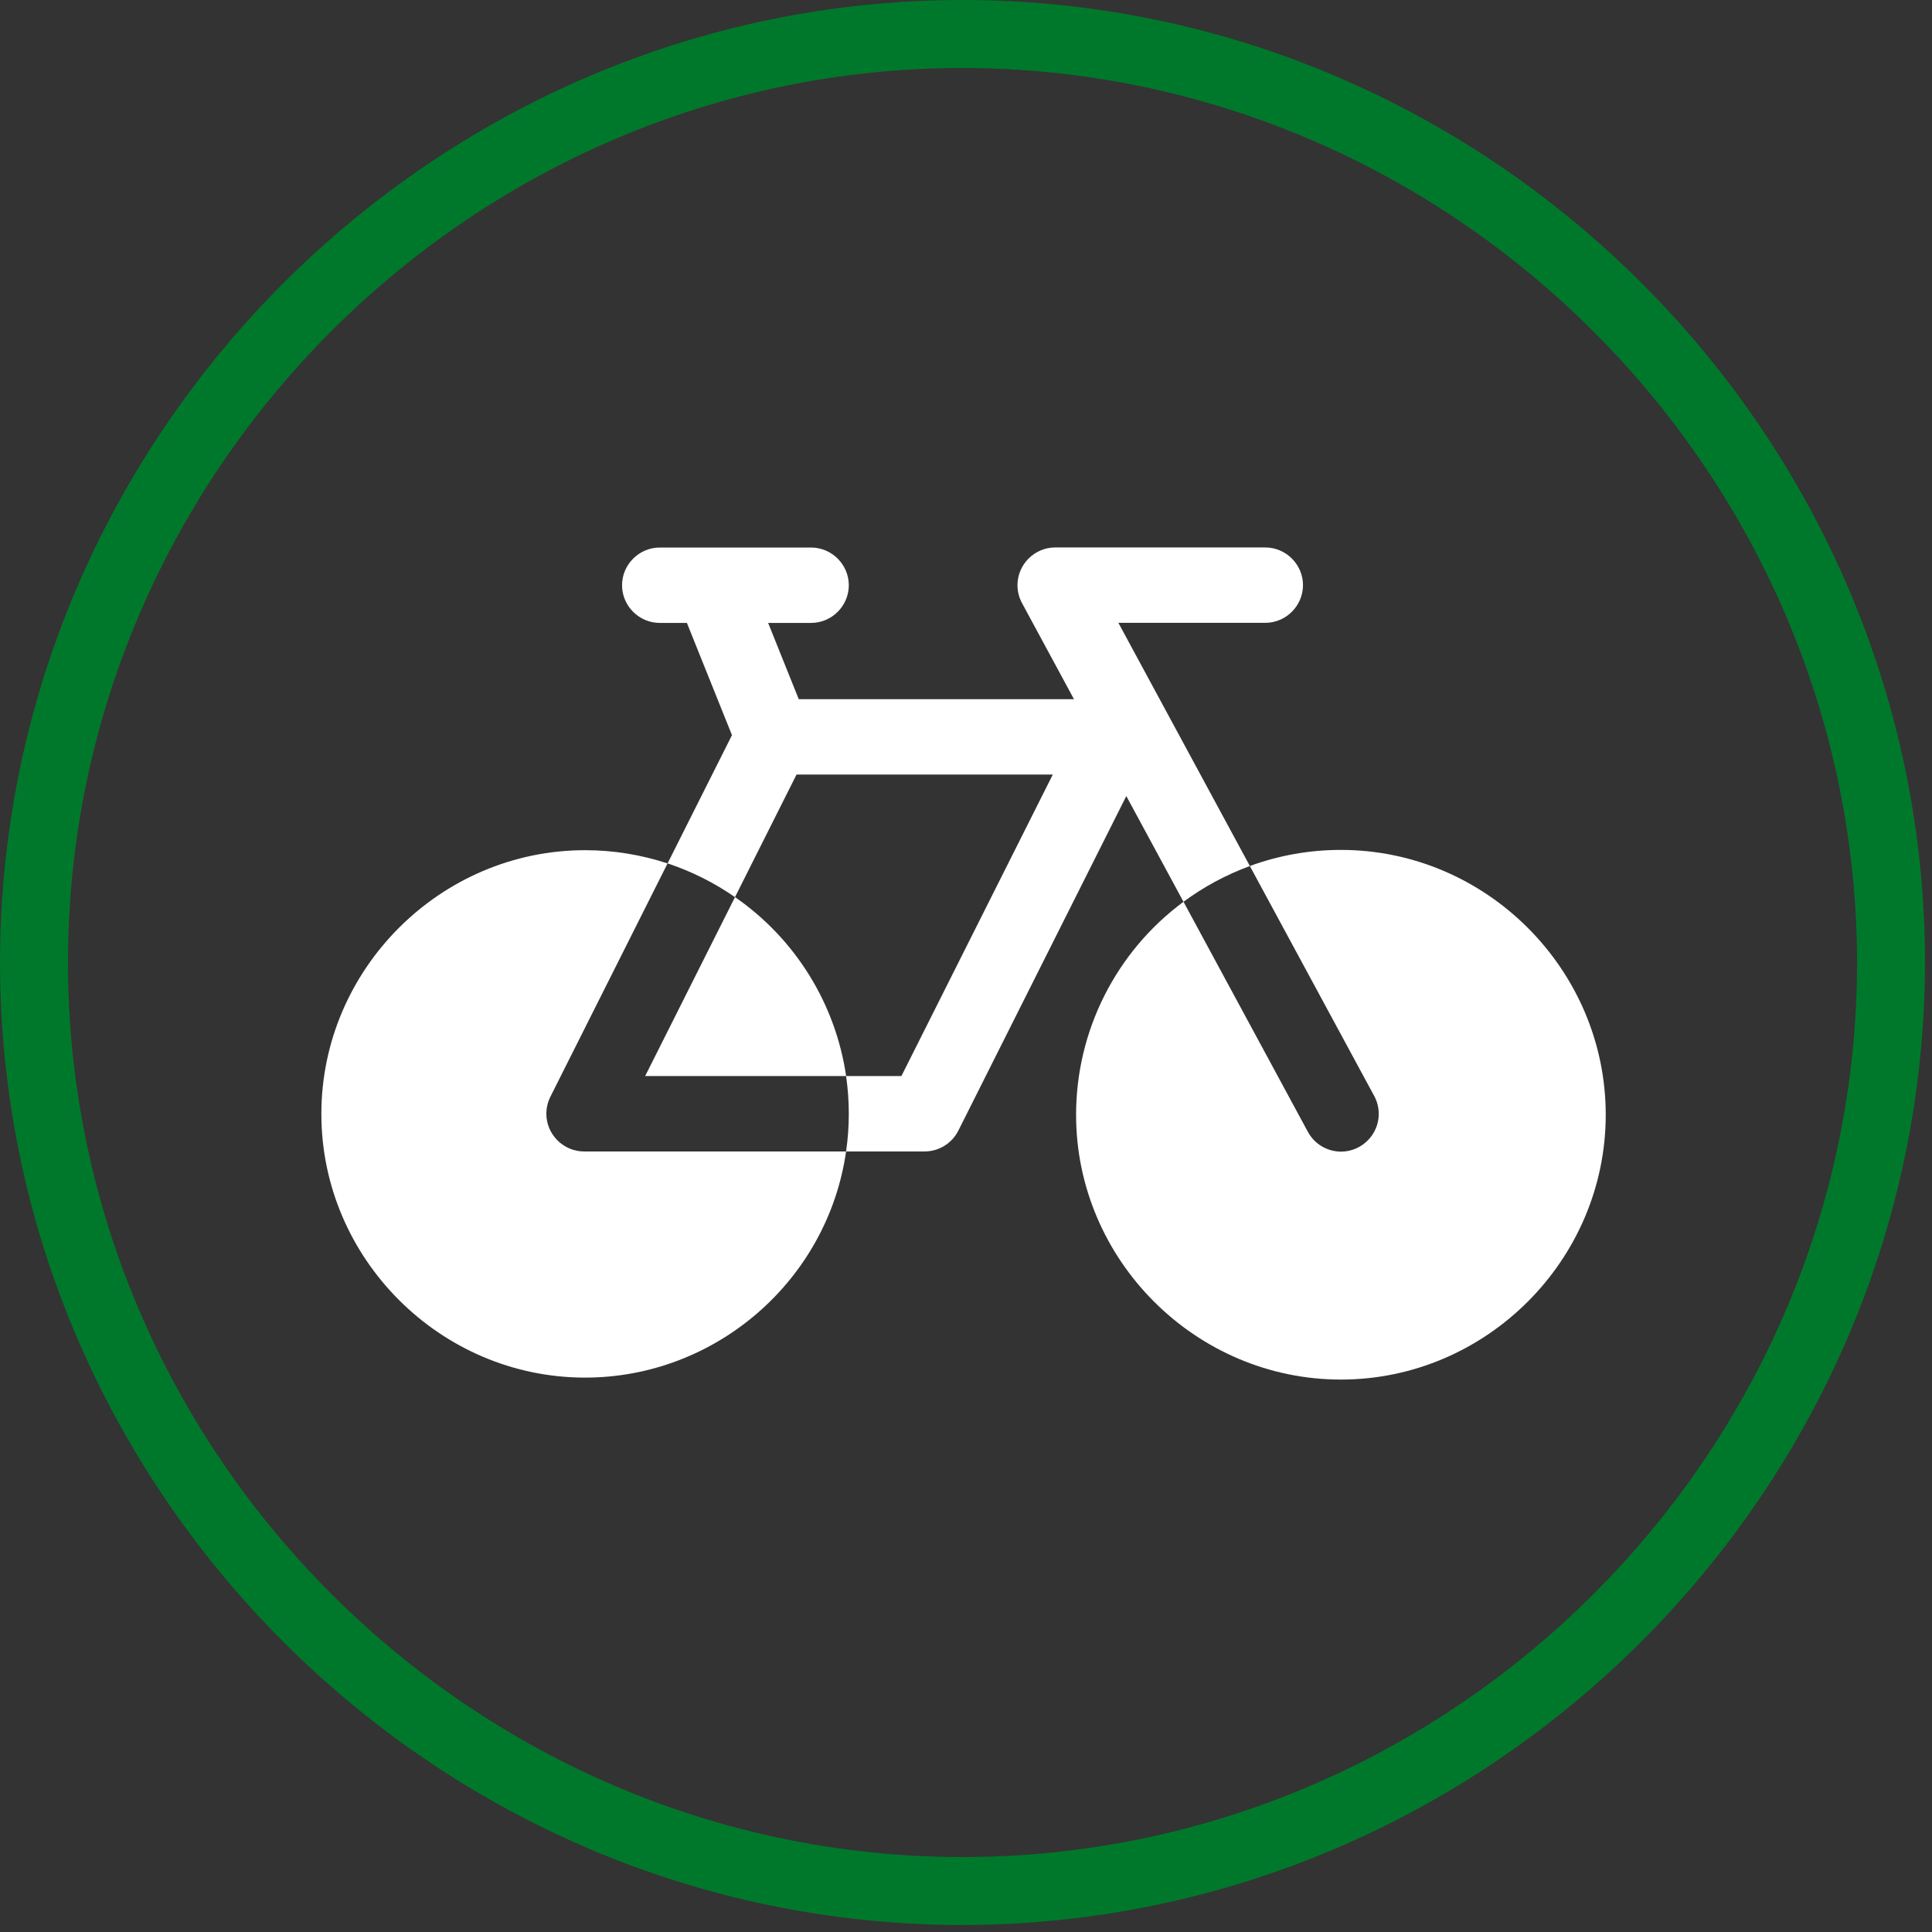
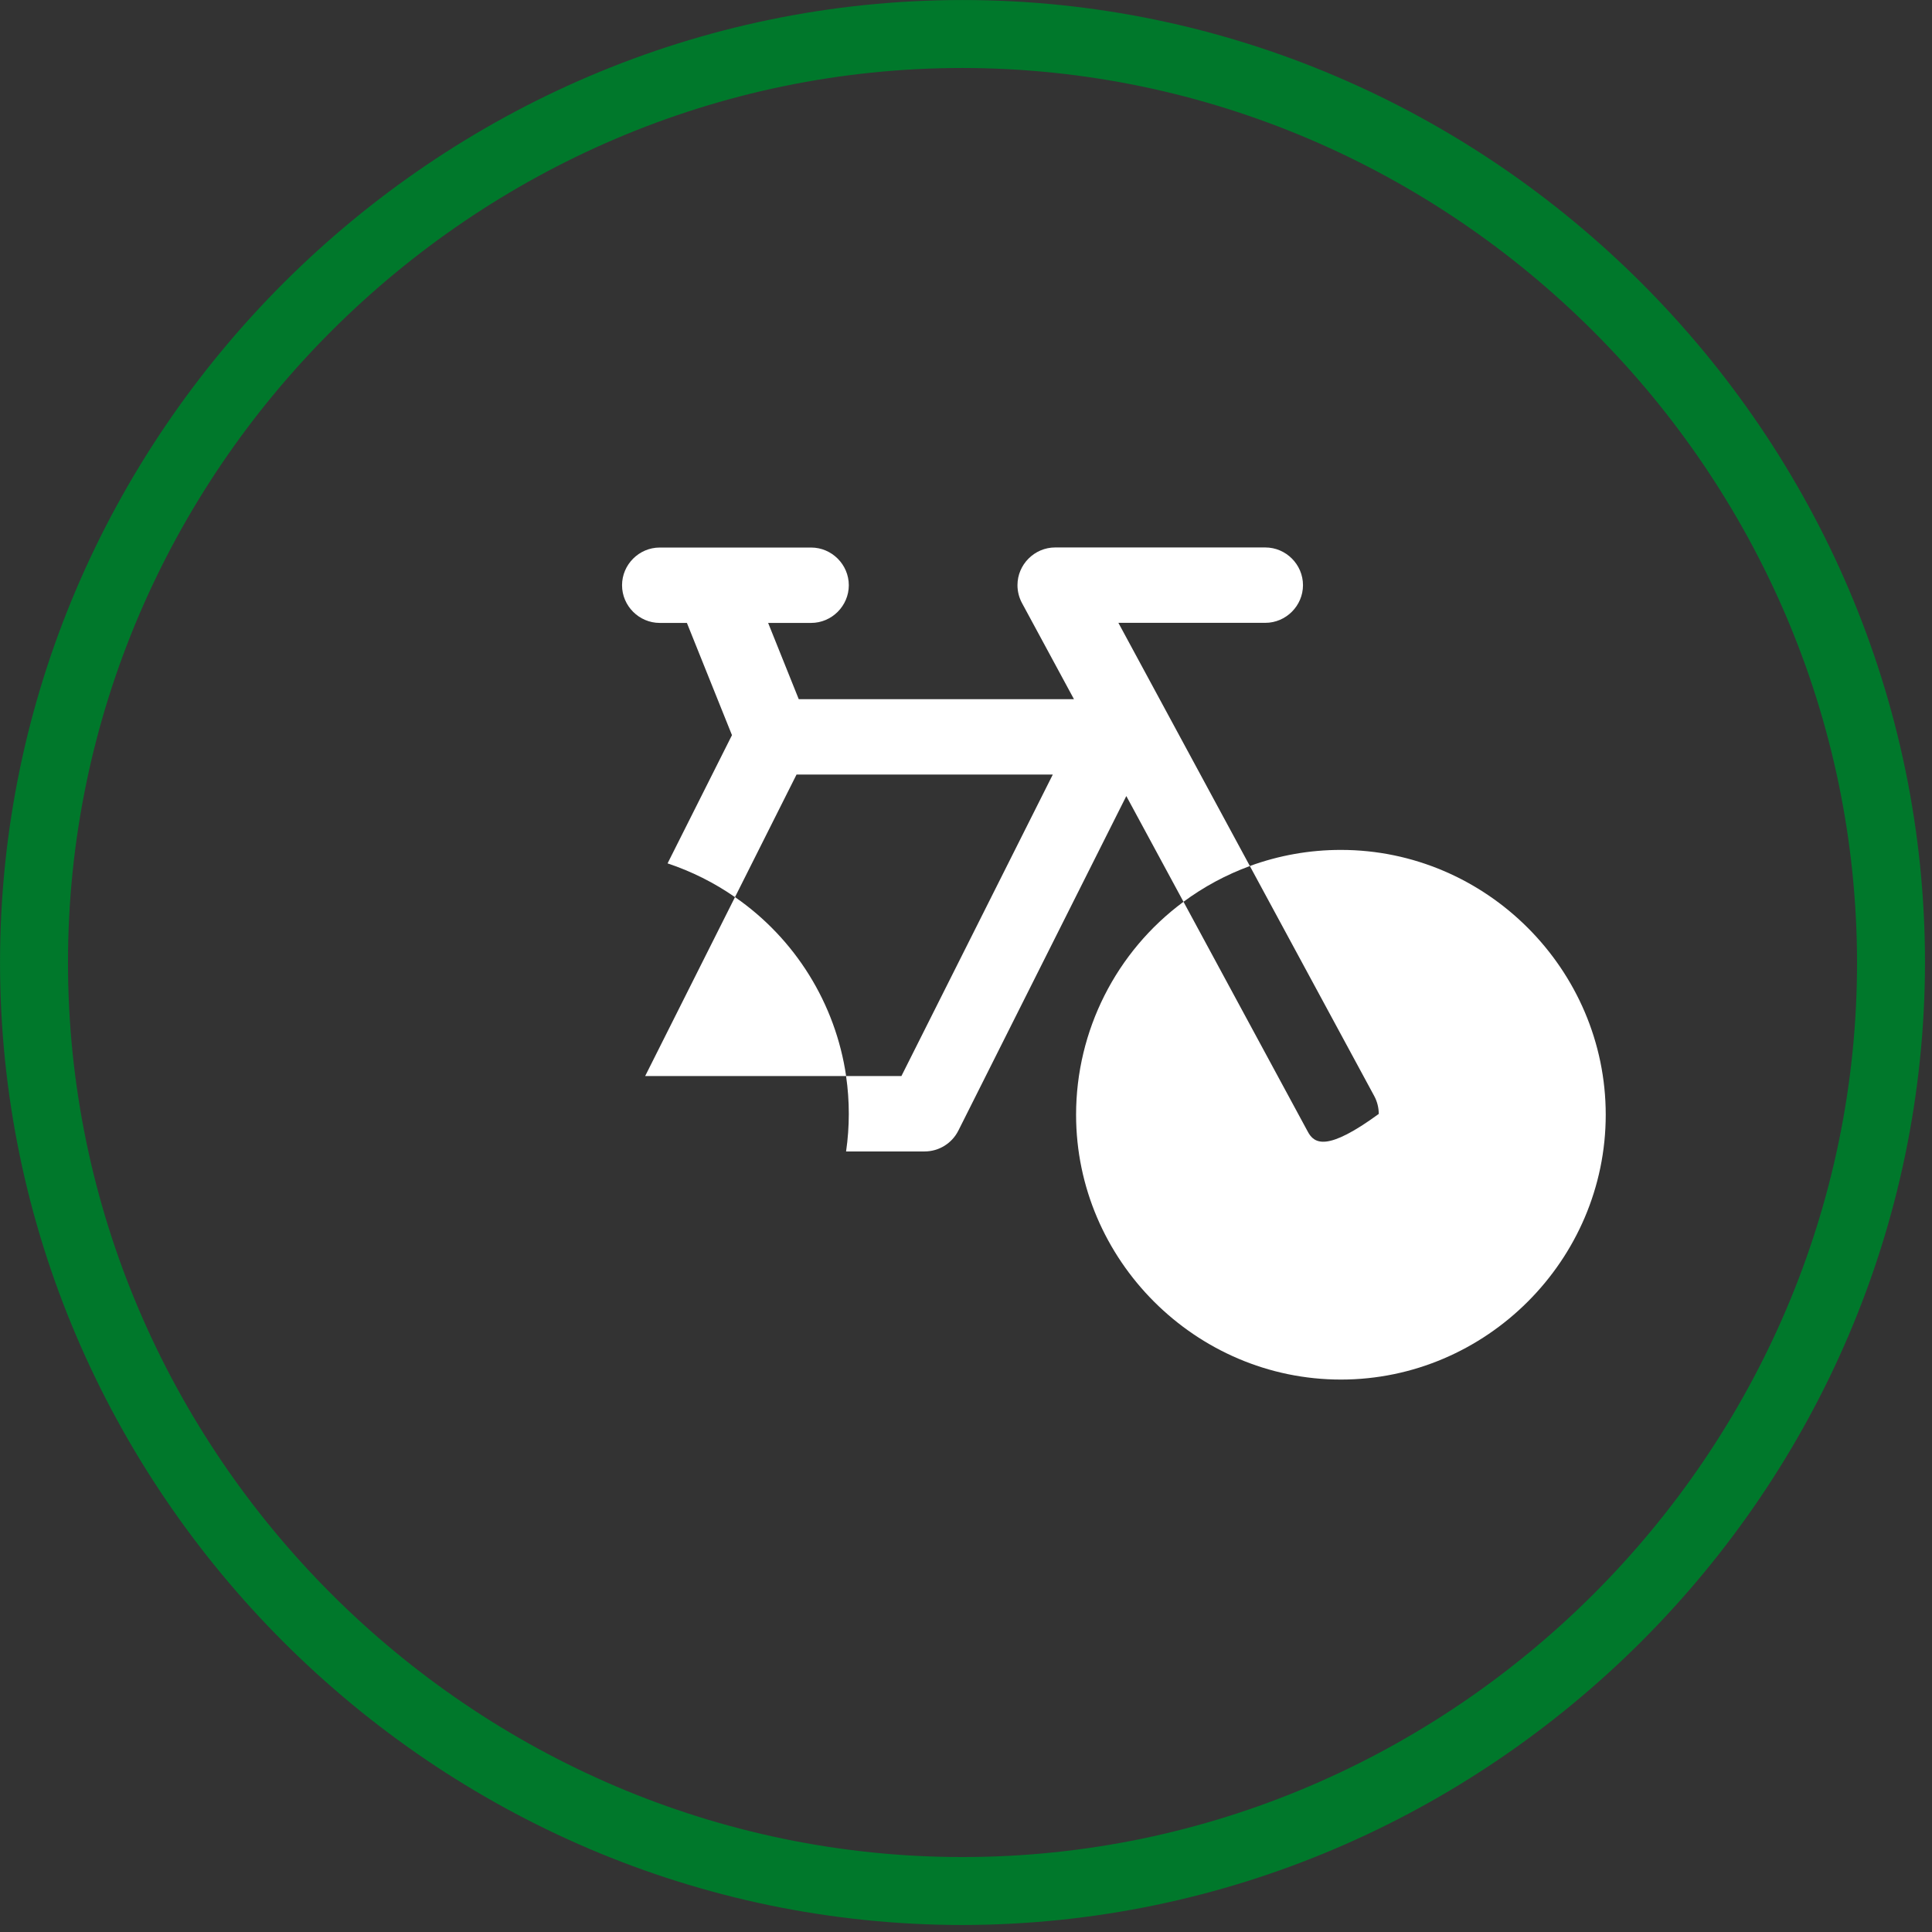
<svg xmlns="http://www.w3.org/2000/svg" viewBox="0 0 234 234" version="1.1" xml:space="preserve" style="fill-rule:evenodd;clip-rule:evenodd;stroke-linejoin:round;stroke-miterlimit:2;" width="234" height="234">
  <rect x="0" y="0" width="234" height="234" fill="#333333" stroke="none" />
  <g id="Group_1088" transform="matrix(1,0,0,1,635.803,-7212.31)">
    <g id="Path_16609" transform="matrix(1,0,0,1,-1142.66,7059.18)">
      <path d="M623.439,382.162C685.132,382.162 735.898,331.396 735.898,269.703C735.898,208.01 685.132,157.244 623.439,157.244C561.747,157.244 510.982,208.008 510.98,269.7C510.98,269.701 510.98,269.702 510.98,269.703C510.98,331.396 561.746,382.162 623.439,382.162" style="fill:none;fill-rule:nonzero;" />
    </g>
    <g id="Path_16610" transform="matrix(1,0,0,1,-1145.28,7056.57)">
      <path d="M626.055,388.891C562.104,388.891 509.481,336.268 509.481,272.317C509.481,208.366 562.104,155.743 626.055,155.743C690.006,155.743 742.629,208.366 742.629,272.317C742.629,272.318 742.629,272.319 742.629,272.32C742.555,336.242 689.977,388.819 626.055,388.891M626.055,163.973C566.62,163.974 517.712,212.882 517.712,272.317C517.712,331.753 566.62,380.661 626.056,380.661C685.491,380.661 734.398,331.755 734.4,272.32C734.333,212.909 685.466,164.041 626.055,163.973" style="fill:rgb(0,120,43);fill-rule:nonzero;" />
    </g>
    <g id="Path_16647" transform="matrix(1,0,0,1,-1120.72,7121.96)">
-       <path d="M551.571,223.2L565.771,194.926C562.547,193.864 559.174,193.323 555.78,193.323C538.258,193.323 523.84,207.741 523.84,225.263C523.84,242.785 538.258,257.203 555.78,257.203C571.591,257.203 585.142,245.463 587.394,229.813L555.654,229.813C553.15,229.811 551.091,227.75 551.091,225.246C551.091,224.536 551.257,223.835 551.575,223.2" style="fill:white;fill-rule:nonzero;" />
-     </g>
+       </g>
    <g id="Path_16648" transform="matrix(1,0,0,1,-1095.64,7125.59)">
      <path d="M562.318,217.048C561.032,208.274 556.154,200.418 548.859,195.375L537.978,217.048L562.318,217.048Z" style="fill:white;fill-rule:nonzero;" />
    </g>
    <g id="Path_16649" transform="matrix(1,0,0,1,-1062.48,7121.96)">
-       <path d="M589.09,193.29C585.326,193.286 581.59,193.946 578.055,195.239L593.107,223.072C593.476,223.745 593.669,224.499 593.669,225.266C593.669,227.771 591.608,229.832 589.103,229.832C587.419,229.832 585.866,228.901 585.074,227.415L570.02,199.571C561.844,205.614 557.01,215.198 557.01,225.365C557.01,242.961 571.489,257.44 589.085,257.44C606.681,257.44 621.16,242.961 621.16,225.365C621.16,207.771 606.685,193.293 589.091,193.29" style="fill:white;fill-rule:nonzero;" />
+       <path d="M589.09,193.29C585.326,193.286 581.59,193.946 578.055,195.239L593.107,223.072C593.476,223.745 593.669,224.499 593.669,225.266C587.419,229.832 585.866,228.901 585.074,227.415L570.02,199.571C561.844,205.614 557.01,215.198 557.01,225.365C557.01,242.961 571.489,257.44 589.085,257.44C606.681,257.44 621.16,242.961 621.16,225.365C621.16,207.771 606.685,193.293 589.091,193.29" style="fill:white;fill-rule:nonzero;" />
    </g>
    <g id="Path_16650" transform="matrix(1,0,0,1,-1097.42,7098.69)">
      <path d="M614.864,179.927L589.414,179.927C586.91,179.929 584.851,181.989 584.851,184.493C584.851,185.251 585.04,185.996 585.4,186.663L591.692,198.301L558.359,198.301L554.652,189.067L559.858,189.067C562.362,189.067 564.423,187.006 564.423,184.502C564.423,181.998 562.362,179.937 559.858,179.937L541.523,179.937C539.019,179.937 536.958,181.998 536.958,184.502C536.958,187.006 539.019,189.067 541.523,189.067L544.813,189.067L550.272,202.66L542.472,218.191C545.375,219.157 548.124,220.534 550.637,222.279L558.091,207.433L589.129,207.433L570.793,243.951L564.093,243.951C564.532,246.979 564.532,250.053 564.093,253.081L573.609,253.081C575.332,253.079 576.914,252.103 577.688,250.564L598.034,210.037L604.959,222.843C607.419,221.023 610.127,219.565 613,218.513L597.074,189.057L614.867,189.057C617.371,189.057 619.432,186.996 619.432,184.492C619.432,181.988 617.371,179.927 614.867,179.927" style="fill:white;fill-rule:nonzero;" />
    </g>
  </g>
</svg>